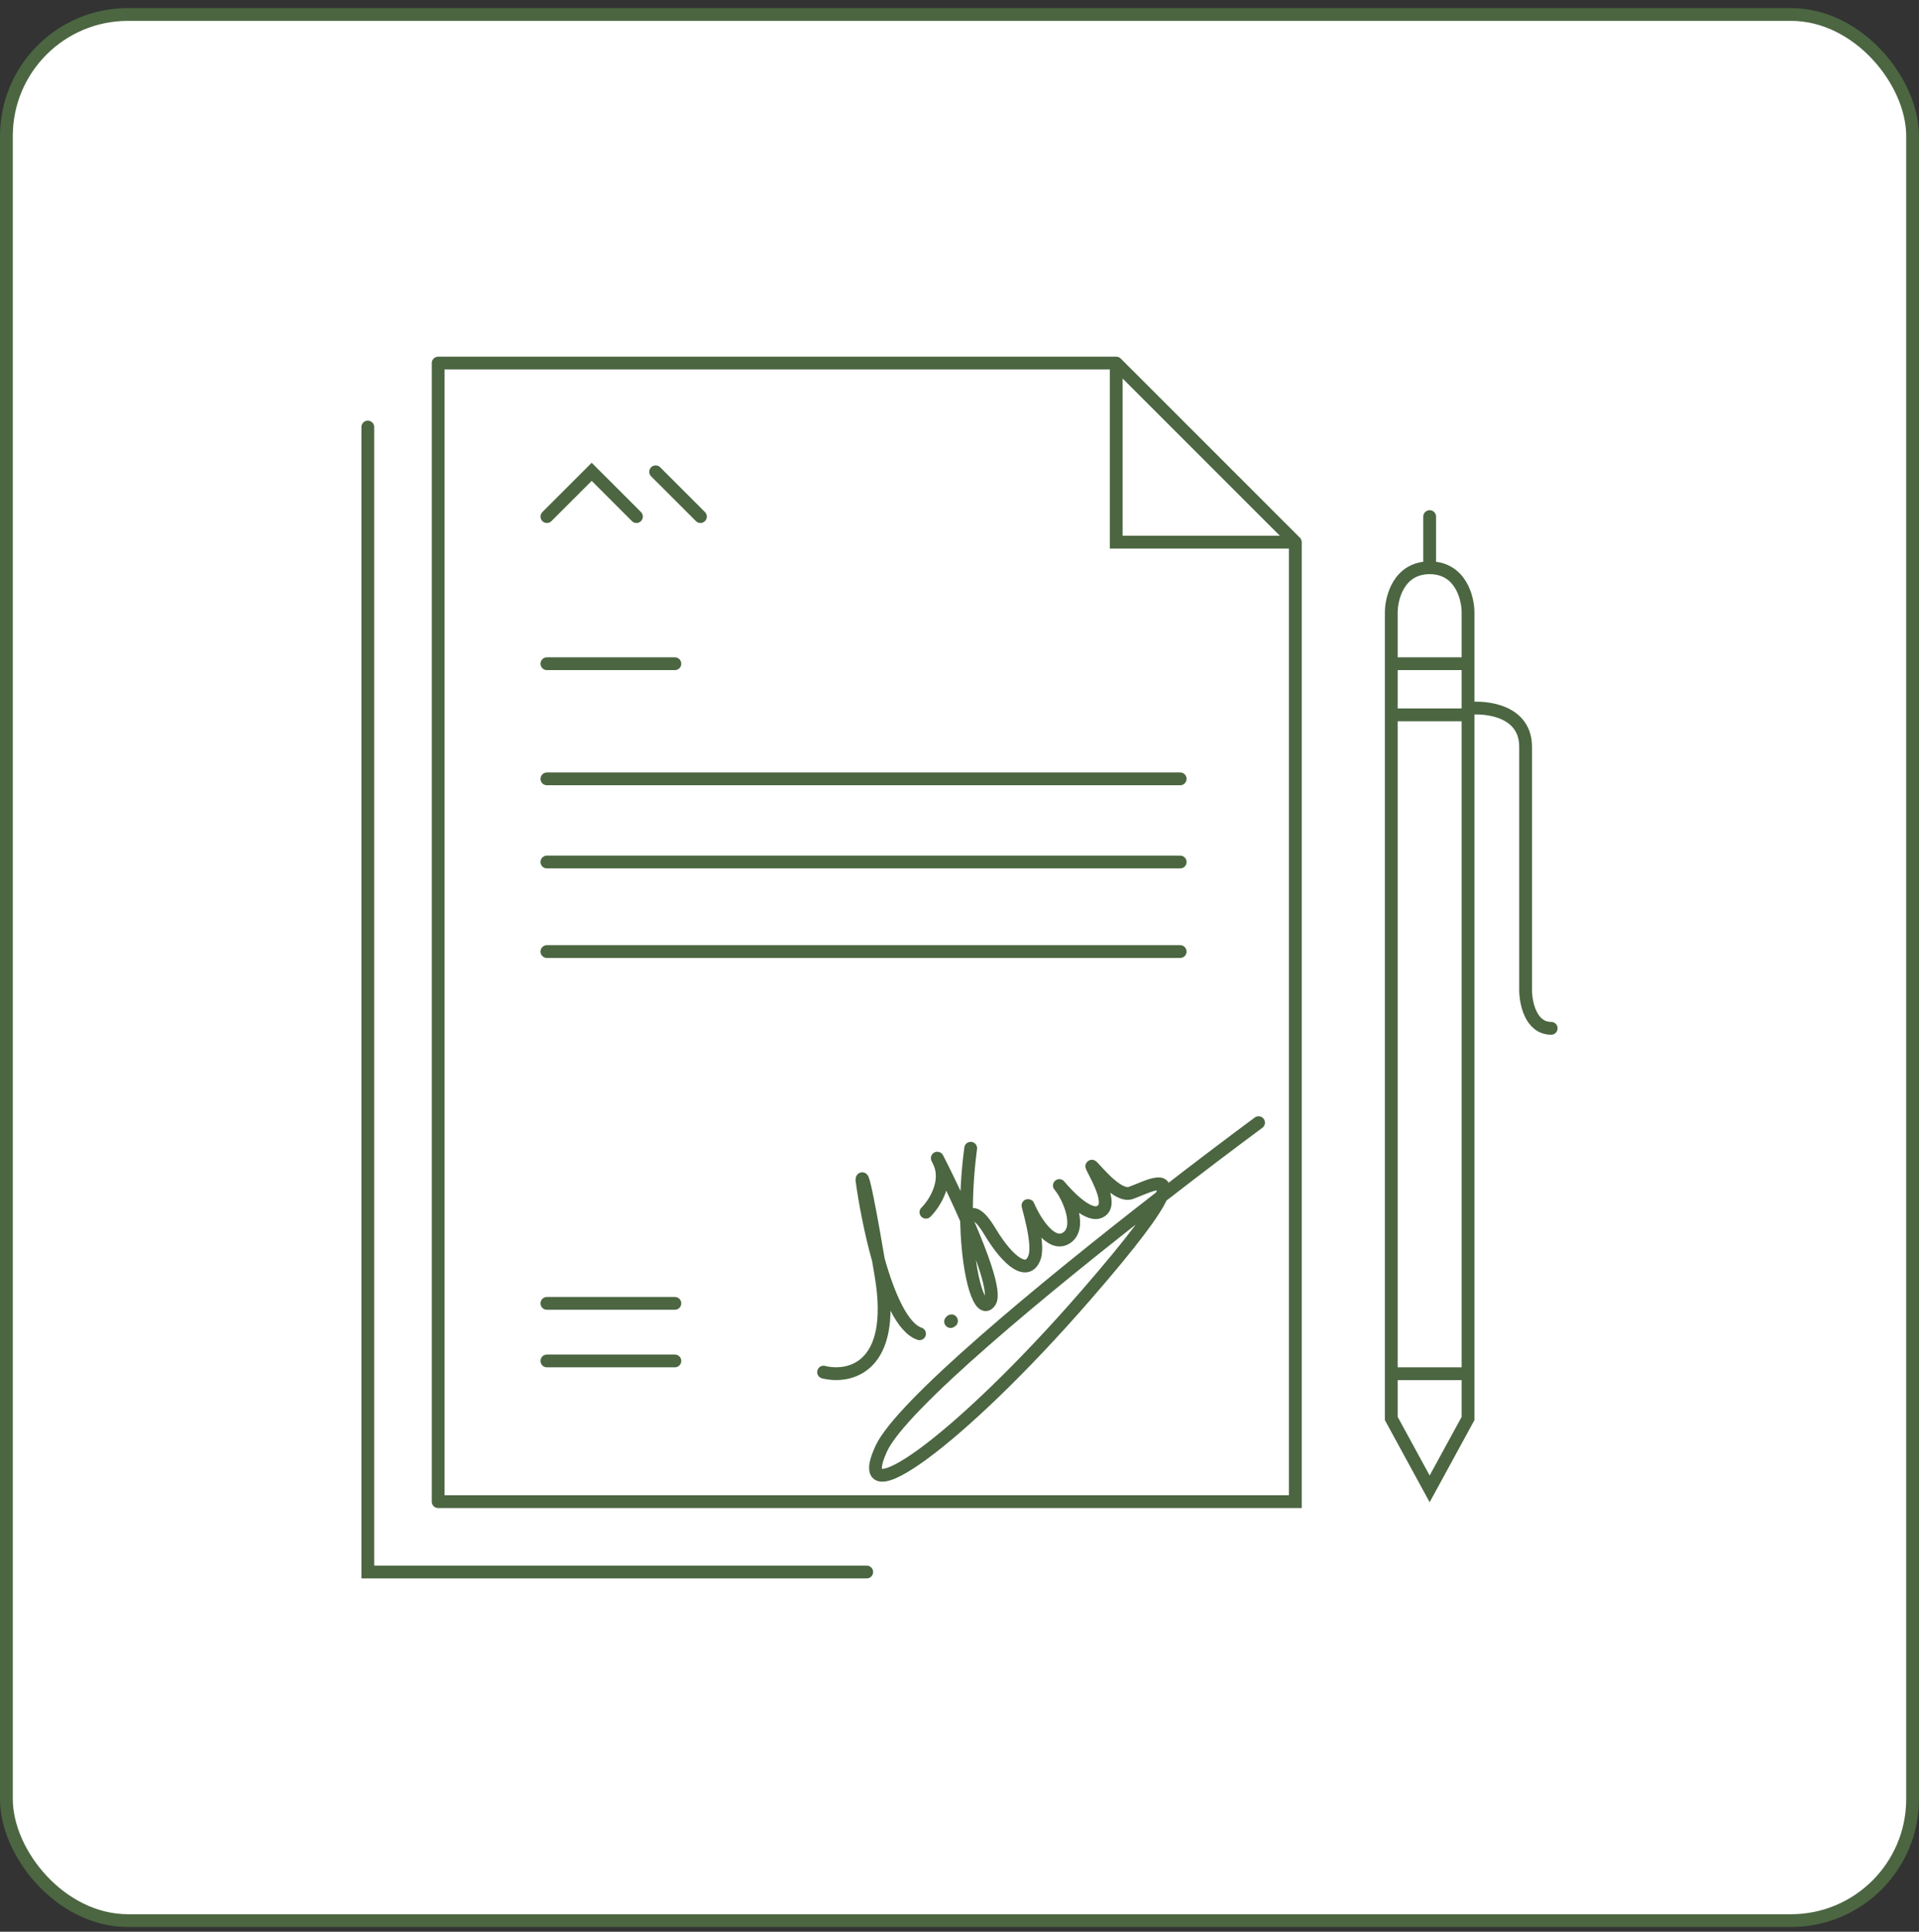
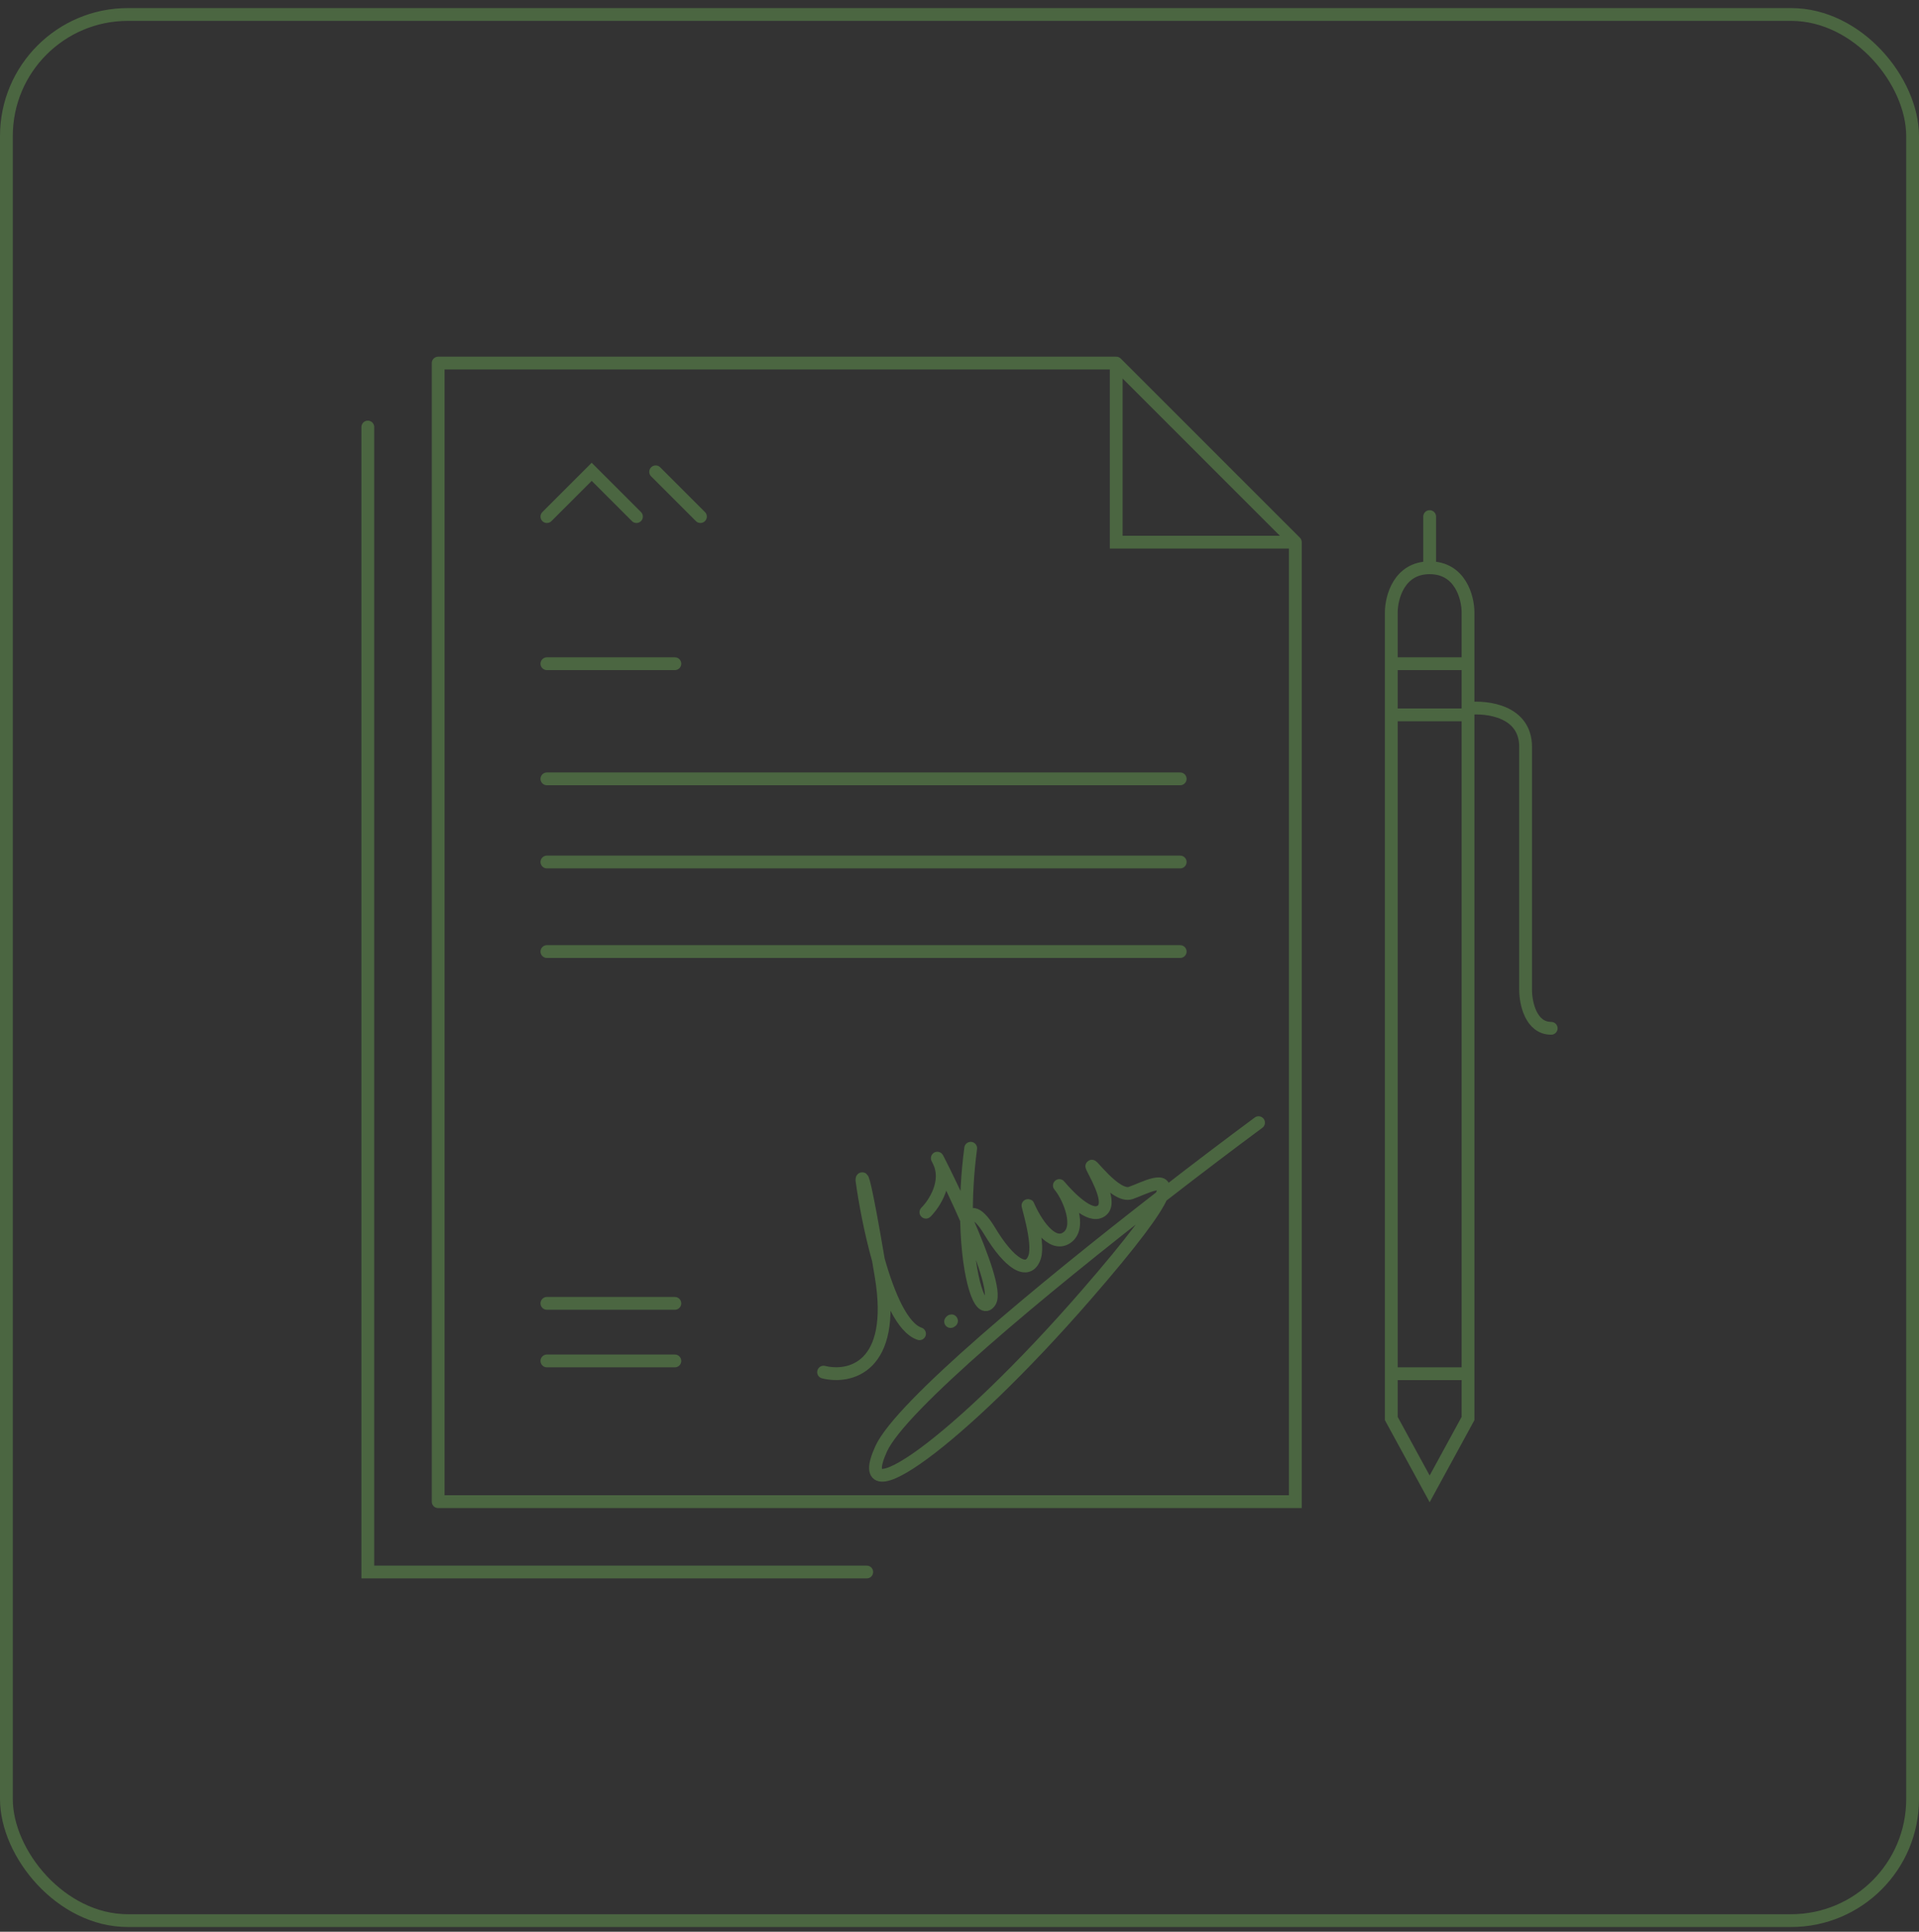
<svg xmlns="http://www.w3.org/2000/svg" width="150" height="151" viewBox="0 0 150 151" fill="none">
  <rect x="0" y="0" width="150" height="151" fill="#333333" stroke="none" />
-   <rect x="0.5" y="1.131" width="149" height="149" rx="9.5" fill="white" />
  <rect x="0.5" y="1.131" width="149" height="149" rx="9.5" stroke="#4B6641" />
  <path d="M34.25 28.381C34.25 28.781 34.25 87.881 34.25 117.381M34.25 28.381H87.25M34.25 28.381V117.381M34.25 117.381H74.25H101.25V42.381M101.25 42.381H87.25V28.381M101.25 42.381L87.25 28.381M28.75 33.381V122.881H67.75M42.75 74.381H92.25M42.75 67.381H92.25M42.75 60.881H92.25M42.75 51.881H52.75M42.75 40.381L46.25 36.881L49.75 40.381M51.25 36.881L54.75 40.381M42.75 101.881H52.75M42.75 106.381H52.75M111.75 44.381C114.15 44.381 114.75 46.714 114.75 47.881V51.881M111.75 44.381C109.35 44.381 108.75 46.714 108.75 47.881V51.881M111.75 44.381V40.381M108.75 51.881H114.75M108.75 51.881V55.881M114.75 51.881V55.381M108.75 55.881H114.75M108.75 55.881V107.381M114.75 55.881V107.381M114.75 55.881V55.381M108.75 107.381V110.881L111.75 116.381L114.75 110.881V107.381M108.75 107.381H114.75M114.75 55.381C116.25 55.214 119.25 55.581 119.25 58.381C119.25 61.181 119.25 72.214 119.25 77.381C119.25 78.381 119.65 80.381 121.25 80.381M64.375 107.256C66.375 107.756 70.075 106.956 68.875 99.756C68.8 99.308 68.729 98.884 68.661 98.484M71.875 104.256C70.538 103.81 69.45 101.276 68.661 98.484M74.305 103.303C74.383 103.209 74.375 103.256 74.375 103.256M72.375 94.756C73.042 94.089 74.175 92.356 73.375 90.756C72.851 89.709 74.247 92.363 75.552 95.344M75.875 89.756C75.607 91.765 75.519 93.666 75.552 95.344M75.556 95.538C75.671 100.014 76.653 102.839 77.375 101.756C77.847 101.048 76.759 98.11 75.584 95.417M75.556 95.538C75.555 95.474 75.553 95.409 75.552 95.344M75.556 95.538C75.564 95.498 75.573 95.457 75.584 95.417M98.375 87.756C96.257 89.325 93.612 91.324 90.78 93.522M68.661 98.484C67.639 92.461 67.375 91.787 67.375 92.256C67.597 93.88 68.034 96.264 68.661 98.484ZM75.552 95.344C75.562 95.368 75.573 95.393 75.584 95.417M75.584 95.417C75.735 94.863 76.256 94.391 77.375 96.256C78.875 98.756 80.375 99.756 80.875 98.256C81.275 97.056 80.161 93.756 80.375 94.256C80.875 95.422 82.175 97.556 83.375 96.756C84.569 95.96 83.552 93.613 82.885 92.768M82.885 92.768C82.787 92.653 82.773 92.629 82.875 92.756C82.878 92.76 82.882 92.764 82.885 92.768ZM82.885 92.768C83.266 93.221 84.919 95.074 85.875 94.756C87.075 94.356 85.875 92.256 85.375 91.256C85.031 90.568 87.175 93.656 88.375 93.256C89.31 92.944 91.603 91.662 90.78 93.522M90.78 93.522C90.282 94.647 88.644 96.922 84.875 101.256C74.875 112.756 66.375 118.756 68.875 113.256C70.404 109.892 81.58 100.661 90.78 93.522Z" stroke="#4B6641" stroke-linecap="round" />
</svg>